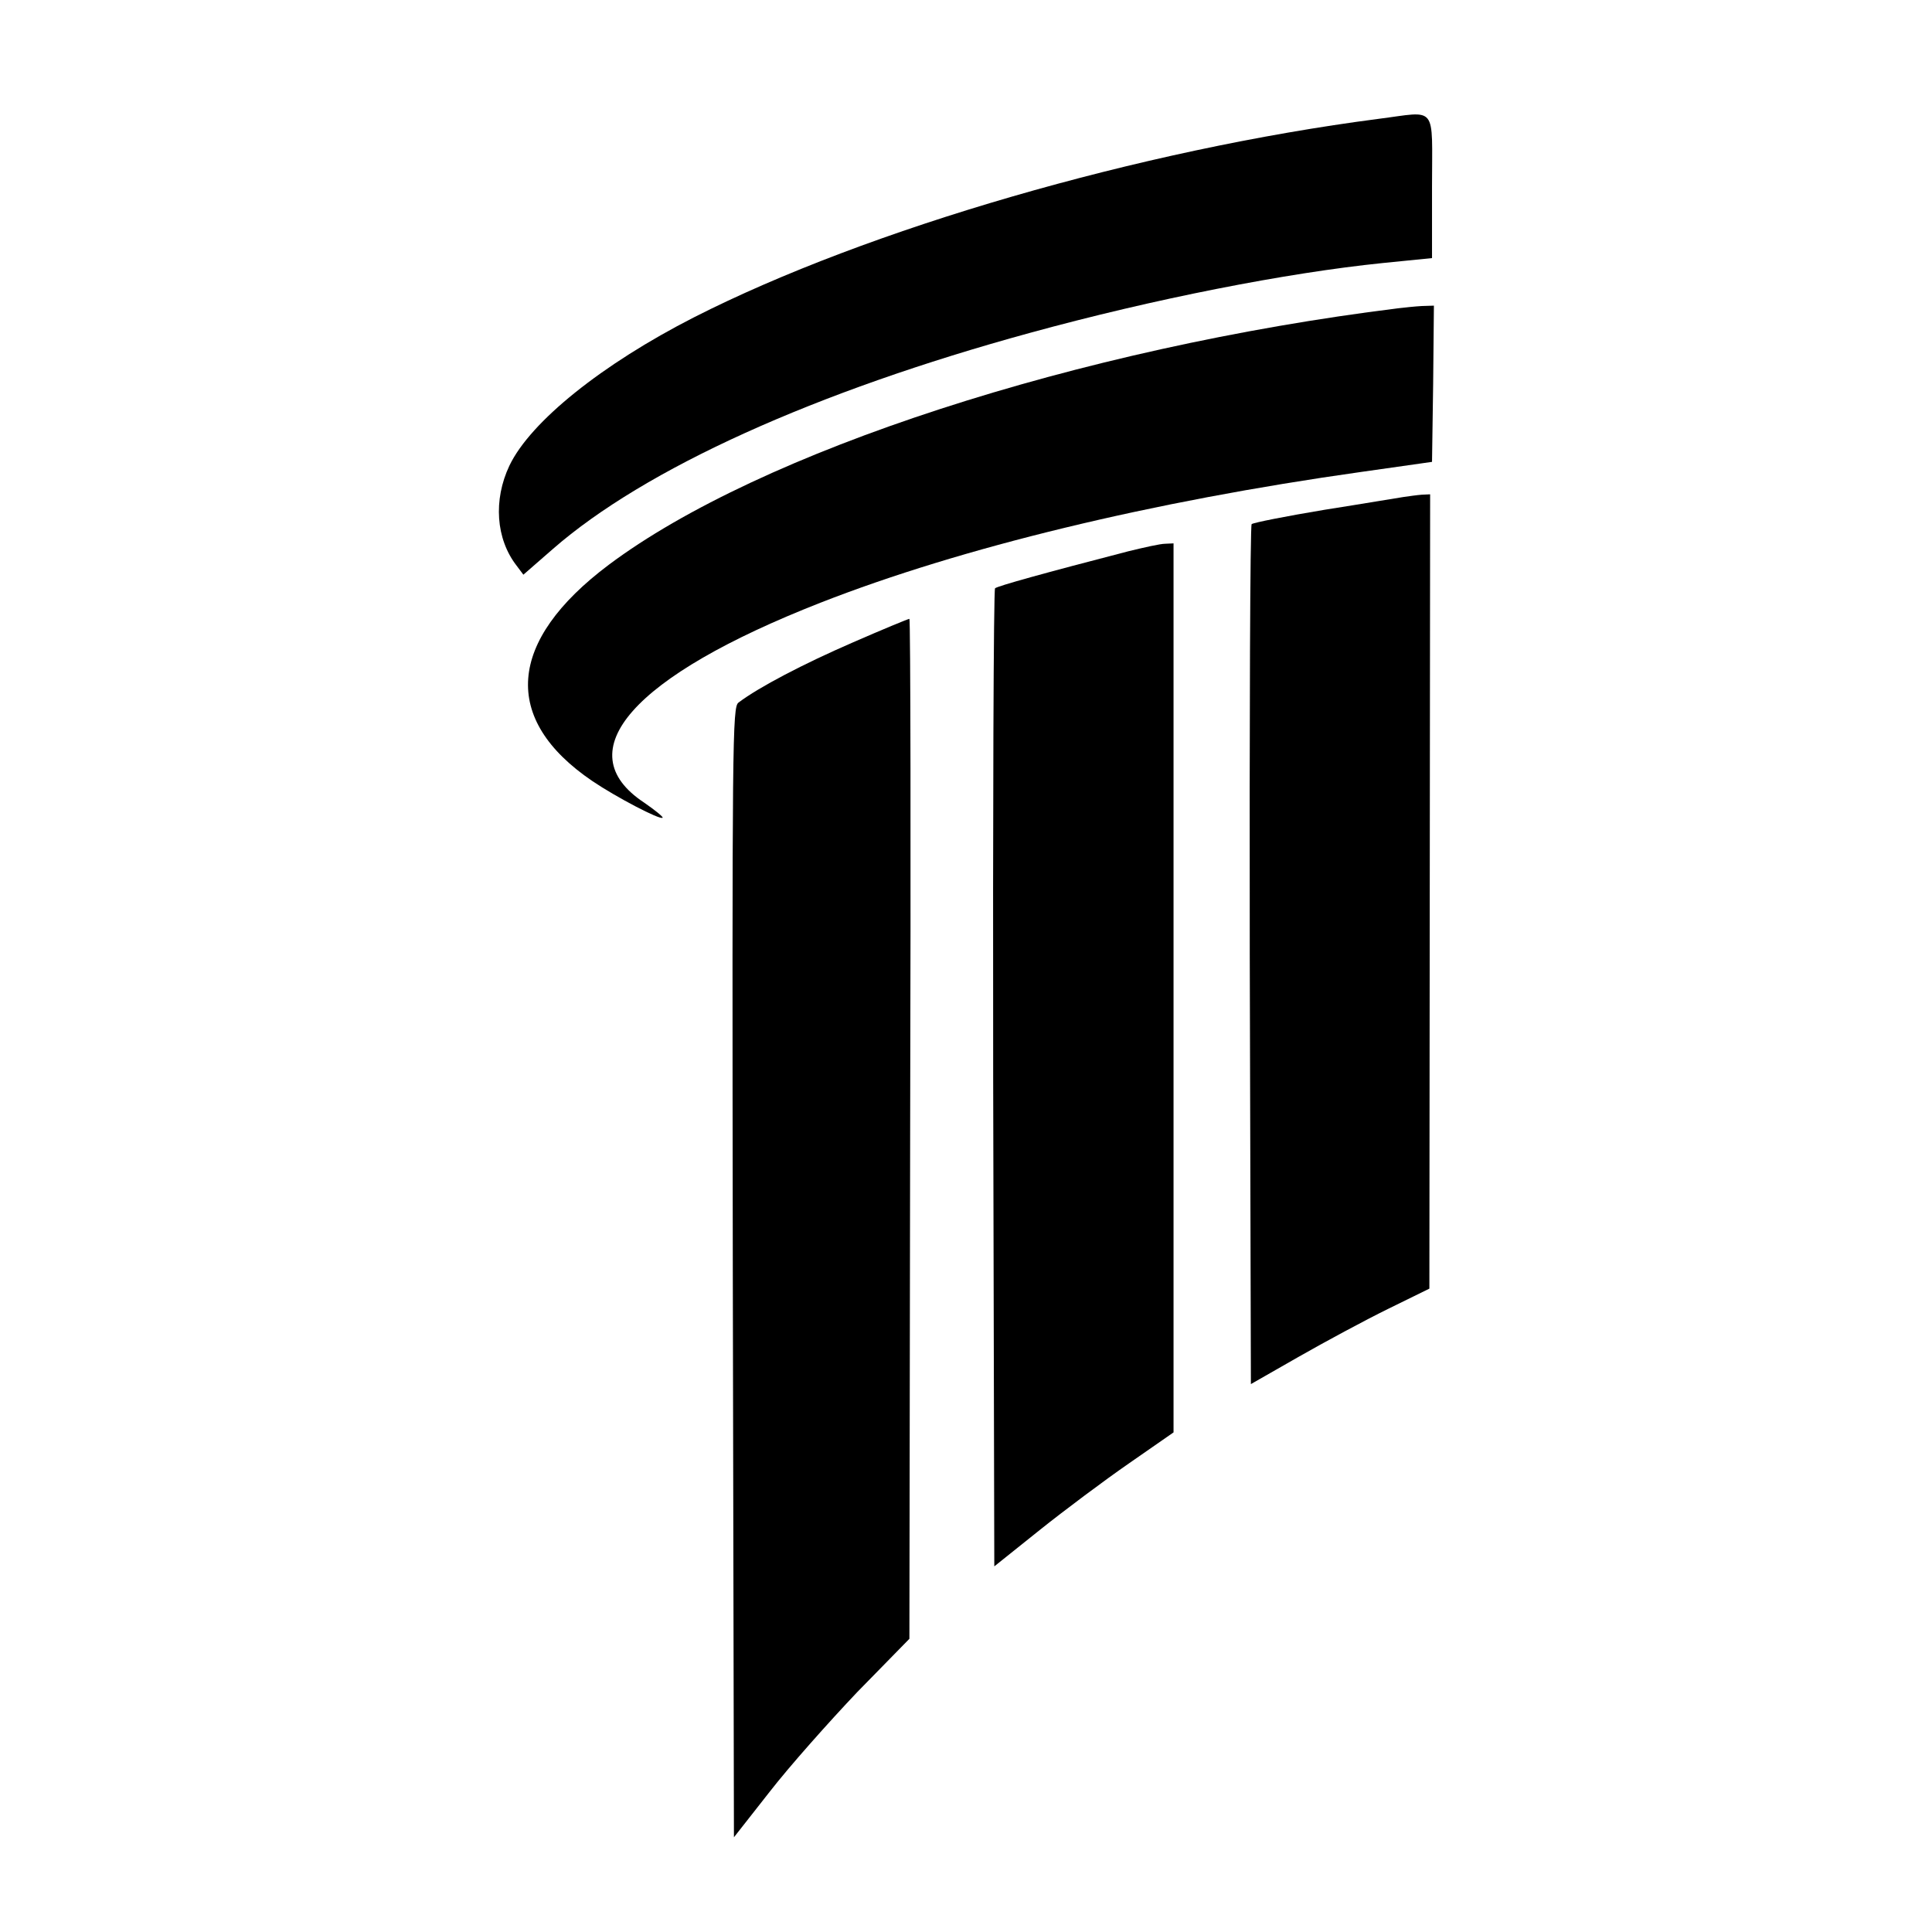
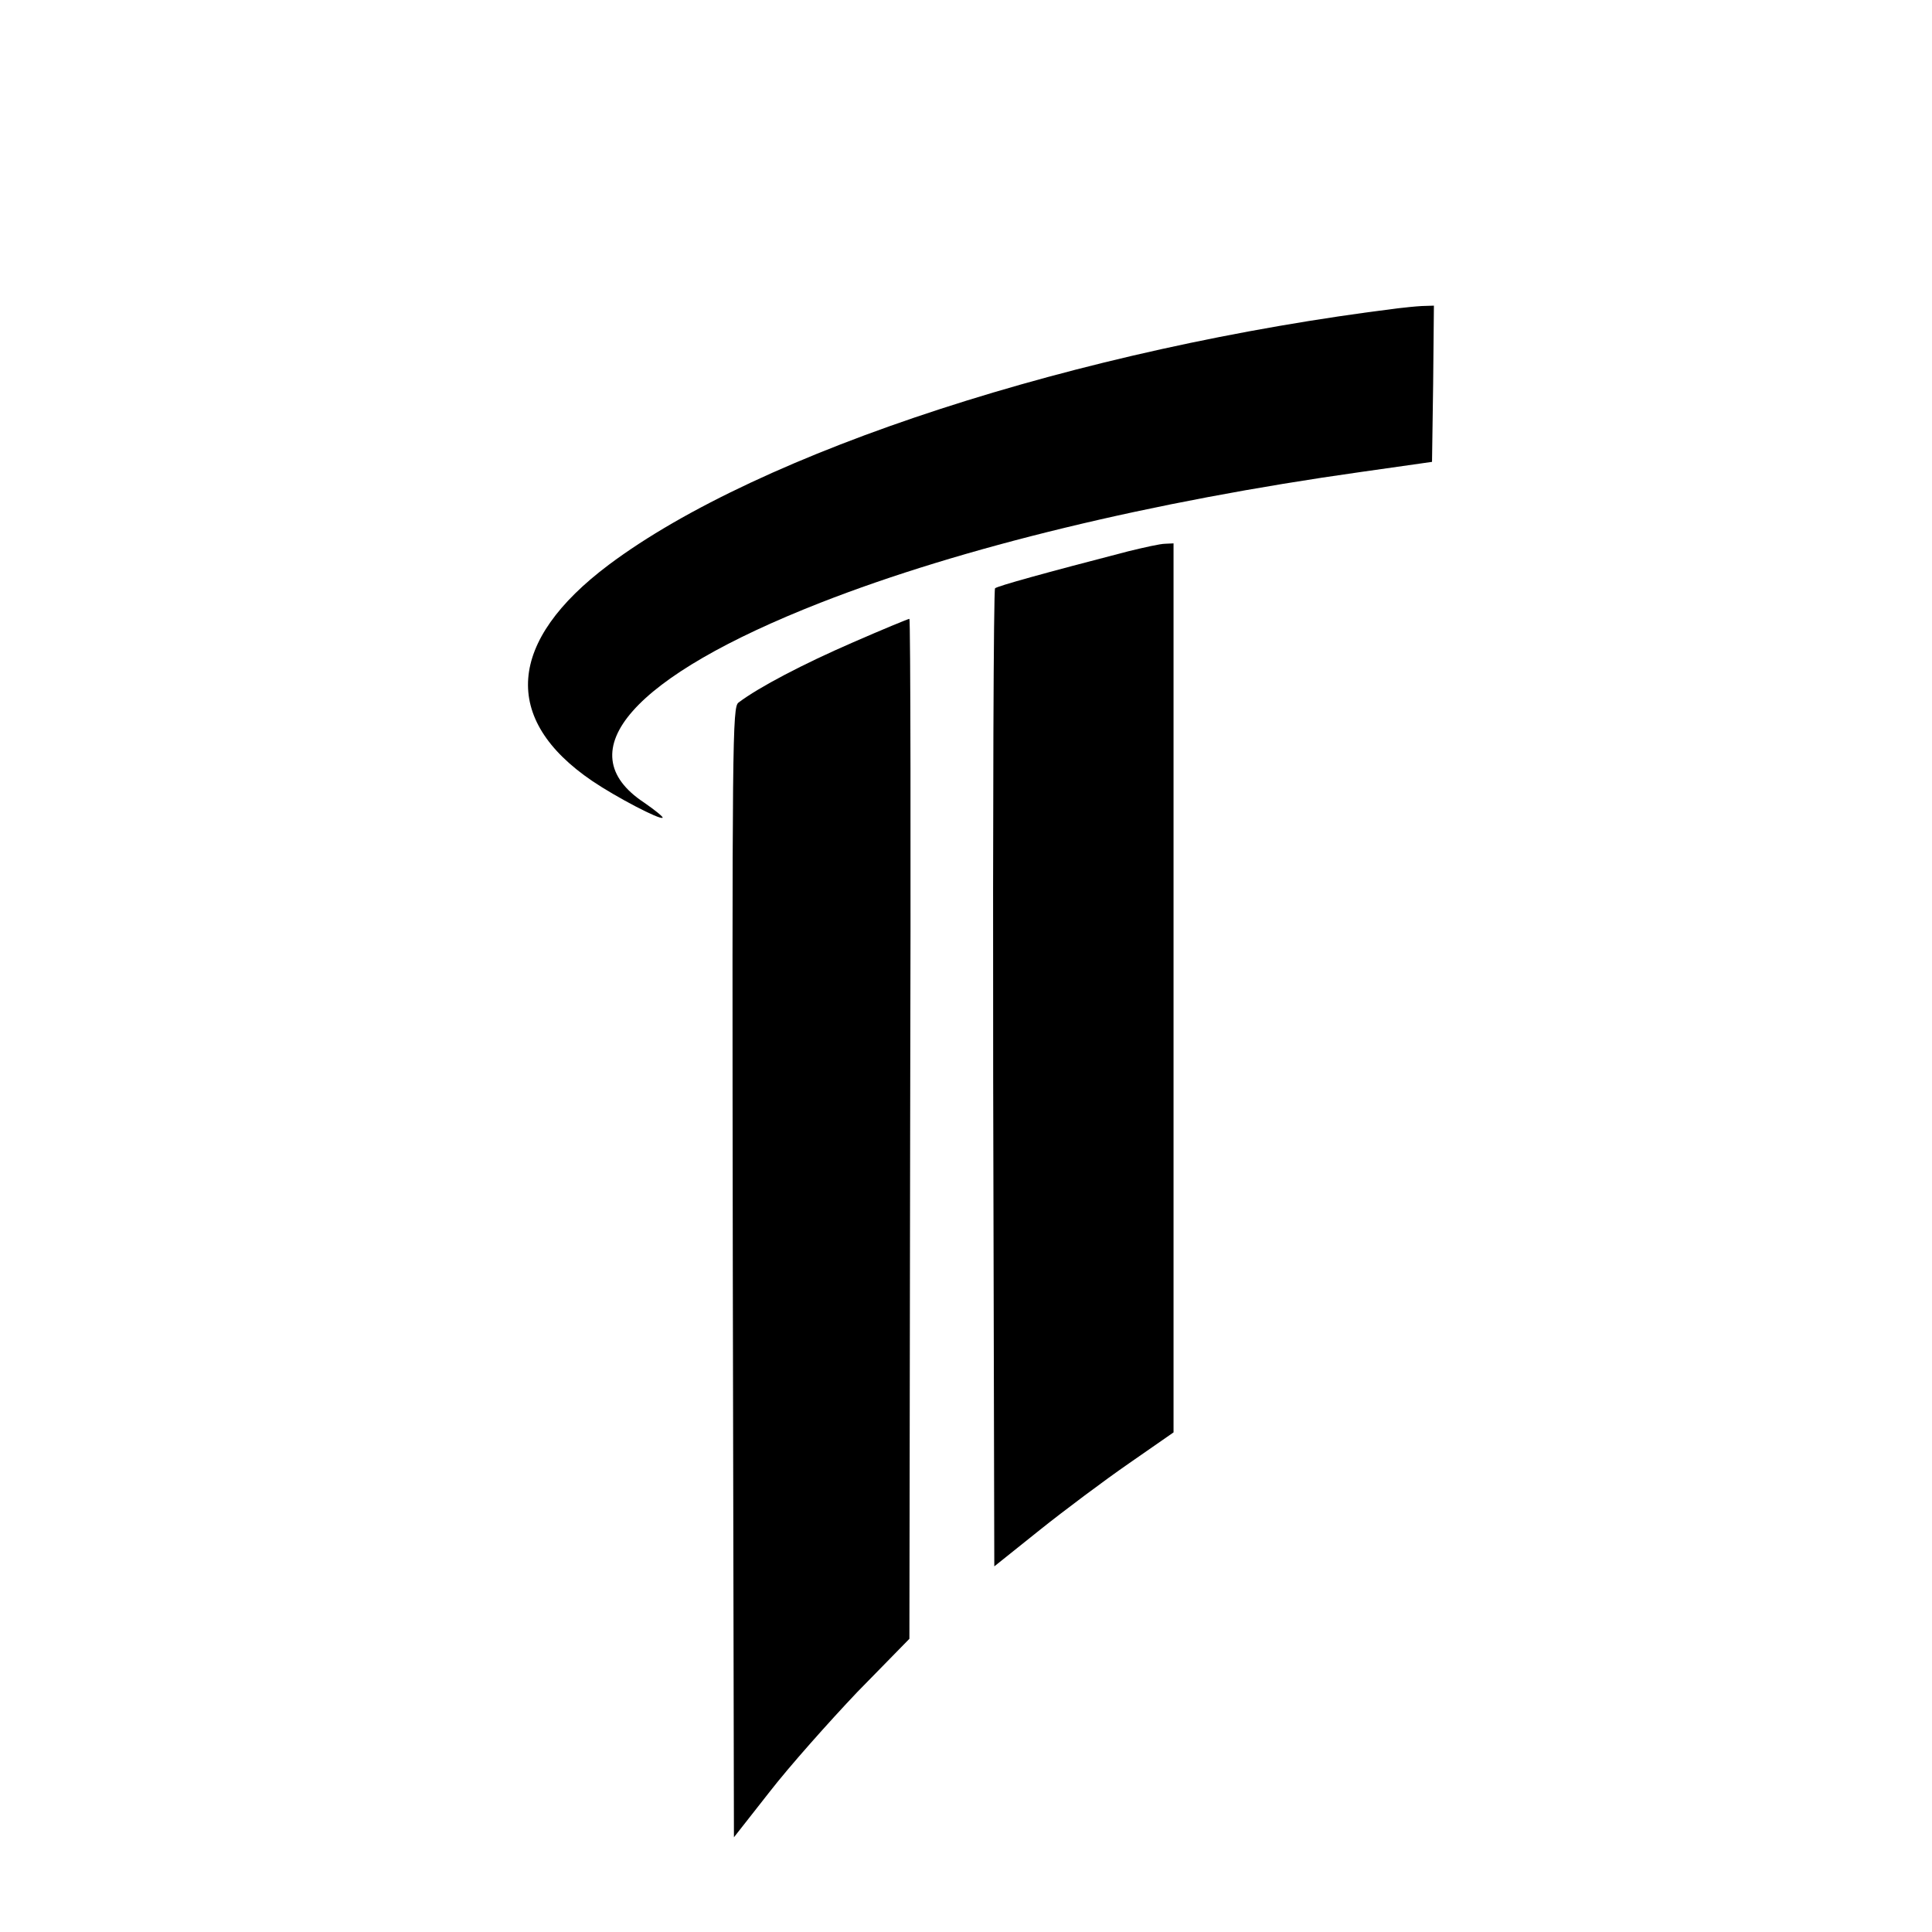
<svg xmlns="http://www.w3.org/2000/svg" version="1.0" width="512pt" height="512pt" viewBox="0 0 512 512" preserveAspectRatio="xMidYMid meet">
  <g transform="translate(0,512) scale(0.1,-0.1)" fill="#000000" stroke="none">
-     <path d="M3653 4805 c-631 -82 -1354 -292 -1814 -526 -243 -124 -433 -276 -489 -393 -43 -91 -36 -194 19 -265 l18 -24 78 68 c244 213 695 417 1265 573 328 90 680 159 935 185 l130 13 0 189 c0 221 16 200 -142 180z" />
    <path d="M3705 4303 c-846 -105 -1692 -380 -2092 -680 -269 -202 -285 -409 -43 -573 62 -42 180 -104 186 -97 2 2 -20 20 -49 40 -206 136 -30 335 468 530 373 146 877 268 1430 346 l190 27 3 207 2 207 -32 -1 c-18 -1 -46 -4 -63 -6z" />
-     <path d="M3720 3803 c-14 -2 -108 -18 -210 -34 -102 -17 -188 -34 -193 -38 -4 -4 -6 -518 -5 -1143 l3 -1136 126 72 c70 40 176 97 237 127 l110 54 1 1053 1 1052 -22 -1 c-13 -1 -34 -4 -48 -6z" />
    <path d="M2990 3659 c-224 -58 -346 -92 -353 -98 -4 -4 -6 -589 -5 -1299 l3 -1293 120 96 c65 52 172 132 237 177 l118 82 0 1178 0 1178 -22 -1 c-13 0 -57 -10 -98 -20z" />
    <path d="M2259 3417 c-129 -56 -248 -118 -302 -159 -16 -12 -17 -92 -15 -1510 l3 -1497 95 121 c52 67 157 185 232 264 l138 141 2 1352 c2 743 1 1351 -2 1351 -3 0 -71 -28 -151 -63z" />
  </g>
</svg>